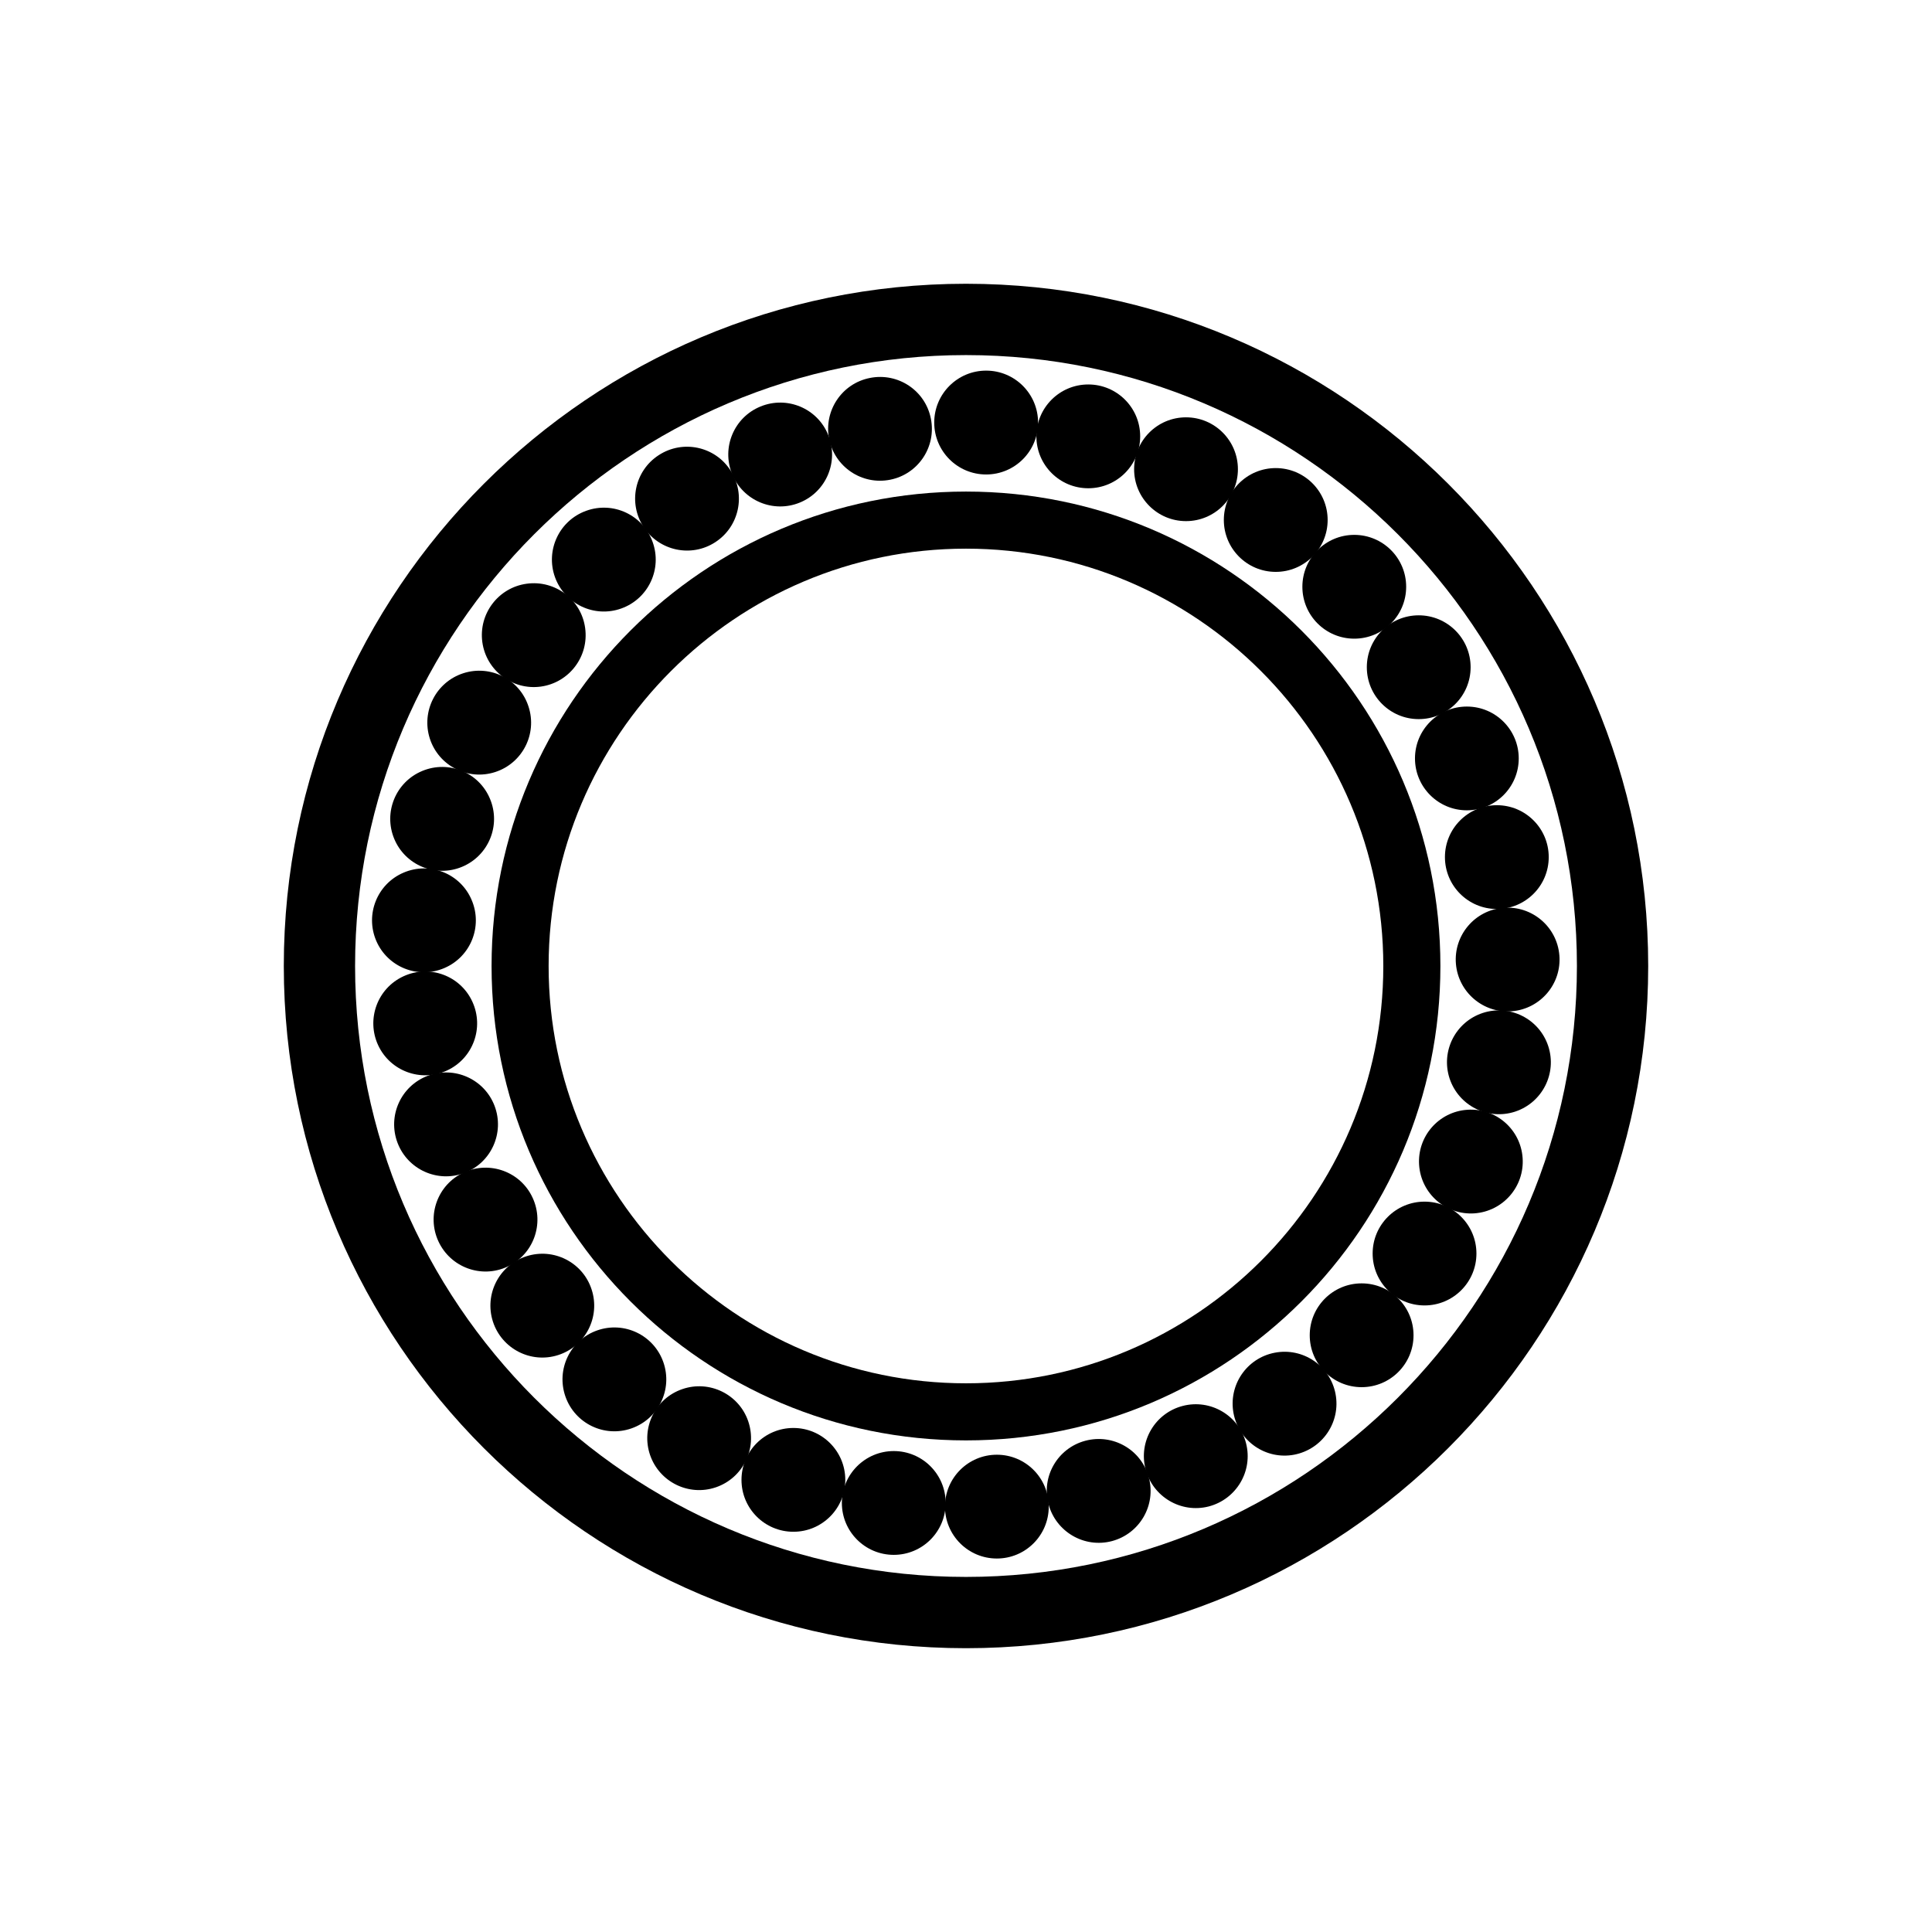
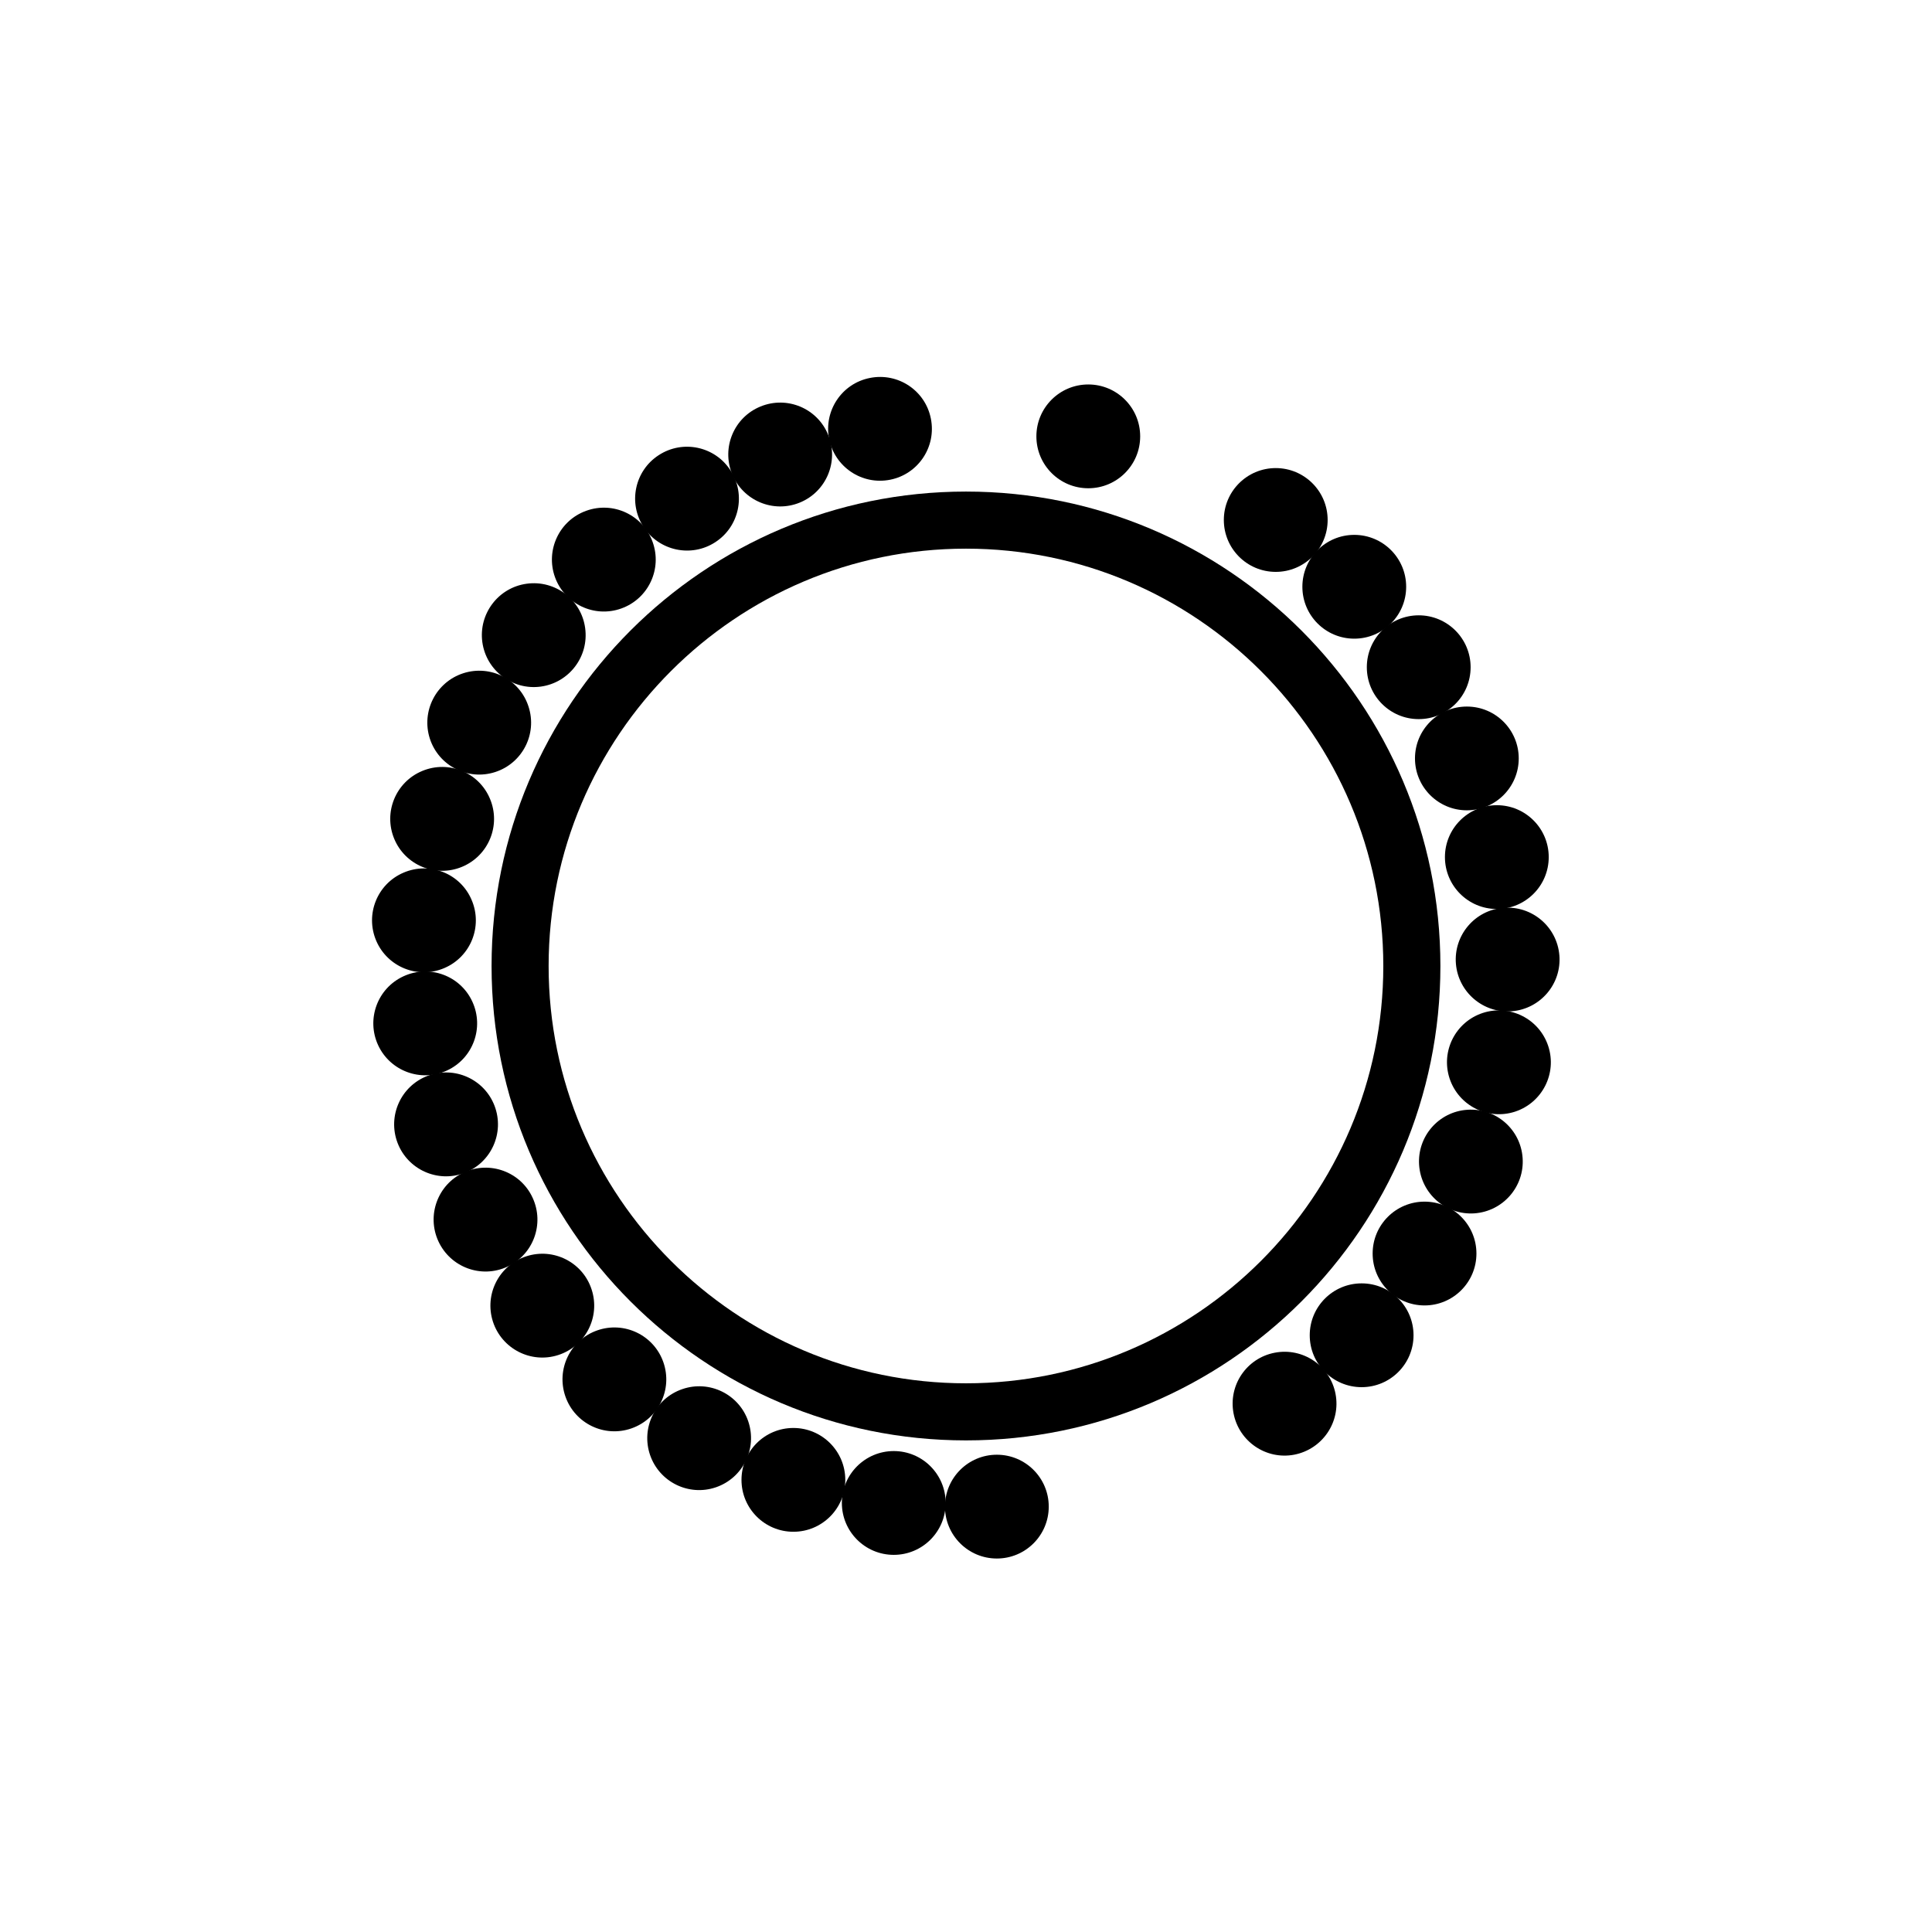
<svg xmlns="http://www.w3.org/2000/svg" fill="#000000" width="800px" height="800px" version="1.1" viewBox="144 144 512 512">
  <g>
-     <path d="m400 580.79c-99.691 0-180.79-81.105-180.79-180.8 0-99.684 81.102-180.79 180.79-180.79s180.79 81.102 180.79 180.79c0 99.691-81.098 180.8-180.79 180.8zm0-342.69c-89.273 0-161.9 72.625-161.9 161.89 0 89.273 72.625 161.91 161.9 161.91s161.9-72.629 161.9-161.91c0-89.27-72.625-161.89-161.9-161.89z" />
    <path d="m400 274.27c-69.445 0-125.73 56.289-125.73 125.73 0 69.43 56.289 125.72 125.73 125.72 69.43 0 125.72-56.289 125.72-125.72 0-69.438-56.285-125.73-125.72-125.73zm0 236.32c-60.984 0-110.61-49.605-110.61-110.59 0-60.984 49.617-110.6 110.61-110.6 60.98 0 110.59 49.613 110.59 110.6 0 60.988-49.613 110.59-110.59 110.59z" />
-     <path d="m419.1 255.98c0 7.602-6.16 13.762-13.758 13.762-7.602 0-13.762-6.16-13.762-13.762 0-7.598 6.16-13.762 13.762-13.762 7.598 0 13.758 6.164 13.758 13.762" />
    <path d="m446.16 259.64c0 7.598-6.156 13.754-13.754 13.754s-13.754-6.156-13.754-13.754c0-7.594 6.156-13.754 13.754-13.754s13.754 6.16 13.754 13.754" />
-     <path d="m472.06 268.35c0 7.594-6.16 13.754-13.754 13.754-7.598 0-13.754-6.16-13.754-13.754 0-7.598 6.156-13.754 13.754-13.754 7.594 0 13.754 6.156 13.754 13.754" />
    <path d="m495.84 281.8c0 7.598-6.16 13.754-13.754 13.754-7.598 0-13.758-6.156-13.758-13.754 0-7.594 6.16-13.754 13.758-13.754 7.594 0 13.754 6.16 13.754 13.754" />
    <path d="m516.65 299.5c0 7.598-6.156 13.754-13.754 13.754-7.594 0-13.754-6.156-13.754-13.754 0-7.594 6.16-13.754 13.754-13.754 7.598 0 13.754 6.16 13.754 13.754" />
    <path d="m533.73 320.82c0 7.598-6.156 13.754-13.754 13.754-7.598 0-13.754-6.156-13.754-13.754 0-7.594 6.156-13.754 13.754-13.754 7.598 0 13.754 6.16 13.754 13.754" />
    <path d="m546.48 344.99c0 7.594-6.156 13.75-13.746 13.75-7.594 0-13.75-6.156-13.75-13.75s6.156-13.746 13.75-13.746c7.59 0 13.746 6.152 13.746 13.746" />
    <path d="m554.43 371.14c0 7.598-6.156 13.754-13.754 13.754-7.594 0-13.754-6.156-13.754-13.754 0-7.598 6.16-13.754 13.754-13.754 7.598 0 13.754 6.156 13.754 13.754" />
    <path d="m557.25 397.16c0.629 7.562-5.012 14.207-12.594 14.832-7.551 0.617-14.184-5.019-14.824-12.57-0.625-7.57 5-14.215 12.562-14.836 7.57-0.633 14.227 4.992 14.855 12.574z" />
    <path d="m554.3 421.23c2.375 7.219-1.562 14.98-8.793 17.367-7.219 2.348-14.969-1.586-17.352-8.793-2.375-7.219 1.562-14.98 8.773-17.355 7.227-2.371 15.004 1.562 17.371 8.781z" />
    <path d="m547.51 450.88c0.527 7.574-5.203 14.145-12.789 14.672-7.562 0.504-14.105-5.215-14.641-12.789-0.527-7.59 5.188-14.145 12.758-14.66 7.586-0.531 14.156 5.188 14.672 12.777z" />
    <path d="m535.27 476.2c0 7.598-6.16 13.754-13.754 13.754-7.598 0-13.754-6.156-13.754-13.754 0-7.594 6.156-13.754 13.754-13.754 7.594 0 13.754 6.16 13.754 13.754" />
    <path d="m518.6 497.86c0 7.598-6.156 13.754-13.754 13.754s-13.754-6.156-13.754-13.754c0-7.598 6.156-13.754 13.754-13.754s13.754 6.156 13.754 13.754" />
    <path d="m497.93 513.39c1.43 7.481-3.477 14.672-10.945 16.117-7.449 1.418-14.637-3.484-16.078-10.934-1.43-7.469 3.457-14.672 10.914-16.09 7.469-1.441 14.68 3.449 16.109 10.906z" />
-     <path d="m474.21 526.45c1.902 7.367-2.531 14.855-9.887 16.777-7.356 1.883-14.832-2.559-16.746-9.898-1.902-7.356 2.523-14.855 9.875-16.75 7.359-1.898 14.859 2.516 16.758 9.871z" />
-     <path d="m448.45 535.55c1.973 7.356-2.41 14.883-9.754 16.852-7.344 1.945-14.855-2.449-16.828-9.77-1.957-7.344 2.41-14.867 9.754-16.816 7.344-1.957 14.887 2.394 16.828 9.734z" />
    <path d="m421.93 543.27c0 7.598-6.156 13.754-13.754 13.754-7.594 0-13.754-6.156-13.754-13.754 0-7.598 6.16-13.754 13.754-13.754 7.598 0 13.754 6.156 13.754 13.754" />
    <path d="m394.61 542.3c0 7.598-6.156 13.754-13.754 13.754-7.594 0-13.754-6.156-13.754-13.754 0-7.594 6.16-13.754 13.754-13.754 7.598 0 13.754 6.16 13.754 13.754" />
    <path d="m368.01 536.18c0 7.598-6.16 13.754-13.754 13.754-7.598 0-13.754-6.156-13.754-13.754 0-7.594 6.156-13.754 13.754-13.754 7.594 0 13.754 6.16 13.754 13.754" />
    <path d="m342.29 520.66c2.461 7.219-1.391 15.031-8.57 17.488-7.18 2.457-14.988-1.391-17.449-8.57-2.449-7.188 1.371-14.996 8.551-17.449 7.184-2.481 15.02 1.363 17.469 8.531z" />
    <path d="m319.8 505.01c2.512 7.199-1.289 15.02-8.453 17.527-7.18 2.508-15.008-1.289-17.508-8.453-2.5-7.188 1.273-15.008 8.434-17.516 7.184-2.516 15.027 1.27 17.527 8.441z" />
    <path d="m300.8 485.77c2.344 7.254-1.648 15.008-8.867 17.332-7.231 2.336-14.977-1.664-17.305-8.867-2.324-7.242 1.637-14.98 8.859-17.305 7.238-2.352 14.996 1.621 17.312 8.84z" />
    <path d="m285.15 461.42c3.199 6.941 0.172 15.102-6.719 18.277-6.91 3.199-15.07 0.145-18.246-6.727-3.188-6.902-0.176-15.07 6.707-18.25 6.91-3.188 15.086-0.188 18.258 6.699z" />
    <path d="m275.07 437.08c2.703 7.137-0.906 15.082-7.992 17.758-7.121 2.707-15.059-0.914-17.734-7.996-2.684-7.109 0.887-15.047 7.984-17.734 7.125-2.695 15.055 0.887 17.742 7.973z" />
    <path d="m269.17 409.43c3.199 6.926 0.172 15.09-6.715 18.262-6.914 3.199-15.082 0.145-18.25-6.715-3.188-6.914-0.176-15.07 6.715-18.25 6.906-3.195 15.074-0.188 18.25 6.703z" />
    <path d="m268.98 382.48c3.016 7.008-0.25 15.09-7.219 18.062-7.008 3.016-15.082-0.285-18.055-7.223-2.992-6.996 0.246-15.07 7.231-18.055 6.988-3.004 15.082 0.23 18.043 7.215z" />
    <path d="m273.86 355.71c2.941 7.039-0.402 15.09-7.406 18-7.035 2.934-15.078-0.422-17.98-7.418-2.914-7.016 0.398-15.059 7.406-17.973 7.019-2.938 15.078 0.383 17.98 7.391z" />
    <path d="m284.07 331.27c2.363 7.262-1.645 15.008-8.848 17.332-7.25 2.344-14.988-1.676-17.312-8.867-2.324-7.234 1.637-14.988 8.867-17.32 7.231-2.336 14.988 1.633 17.293 8.855z" />
    <path d="m299.07 310.43c1.047 7.562-4.25 14.492-11.746 15.523-7.551 1.031-14.465-4.277-15.5-11.77-1.031-7.519 4.231-14.465 11.75-15.492 7.539-1.039 14.48 4.231 15.496 11.738z" />
    <path d="m316.95 287.62c2.594 7.188-1.145 15.062-8.27 17.621-7.168 2.59-15.031-1.172-17.602-8.281-2.57-7.148 1.133-15.031 8.273-17.594 7.168-2.598 15.051 1.125 17.598 8.254z" />
    <path d="m337.58 268.64c4.168 6.398 2.336 14.918-4.012 19.039-6.387 4.164-14.906 2.305-19.023-4.031-4.144-6.367-2.348-14.895 4.019-19.023 6.371-4.16 14.891-2.352 19.016 4.016z" />
    <path d="m363.48 259.25c2.883 7.07-0.527 15.09-7.531 17.941-7.066 2.883-15.078-0.555-17.93-7.551-2.867-7.035 0.512-15.07 7.539-17.918 7.051-2.883 15.07 0.5 17.922 7.527z" />
    <path d="m390.69 254.94c1.5 7.496-3.371 14.723-10.789 16.191-7.481 1.492-14.699-3.394-16.172-10.801-1.48-7.457 3.352-14.703 10.789-16.164 7.473-1.5 14.711 3.336 16.172 10.773z" />
  </g>
</svg>